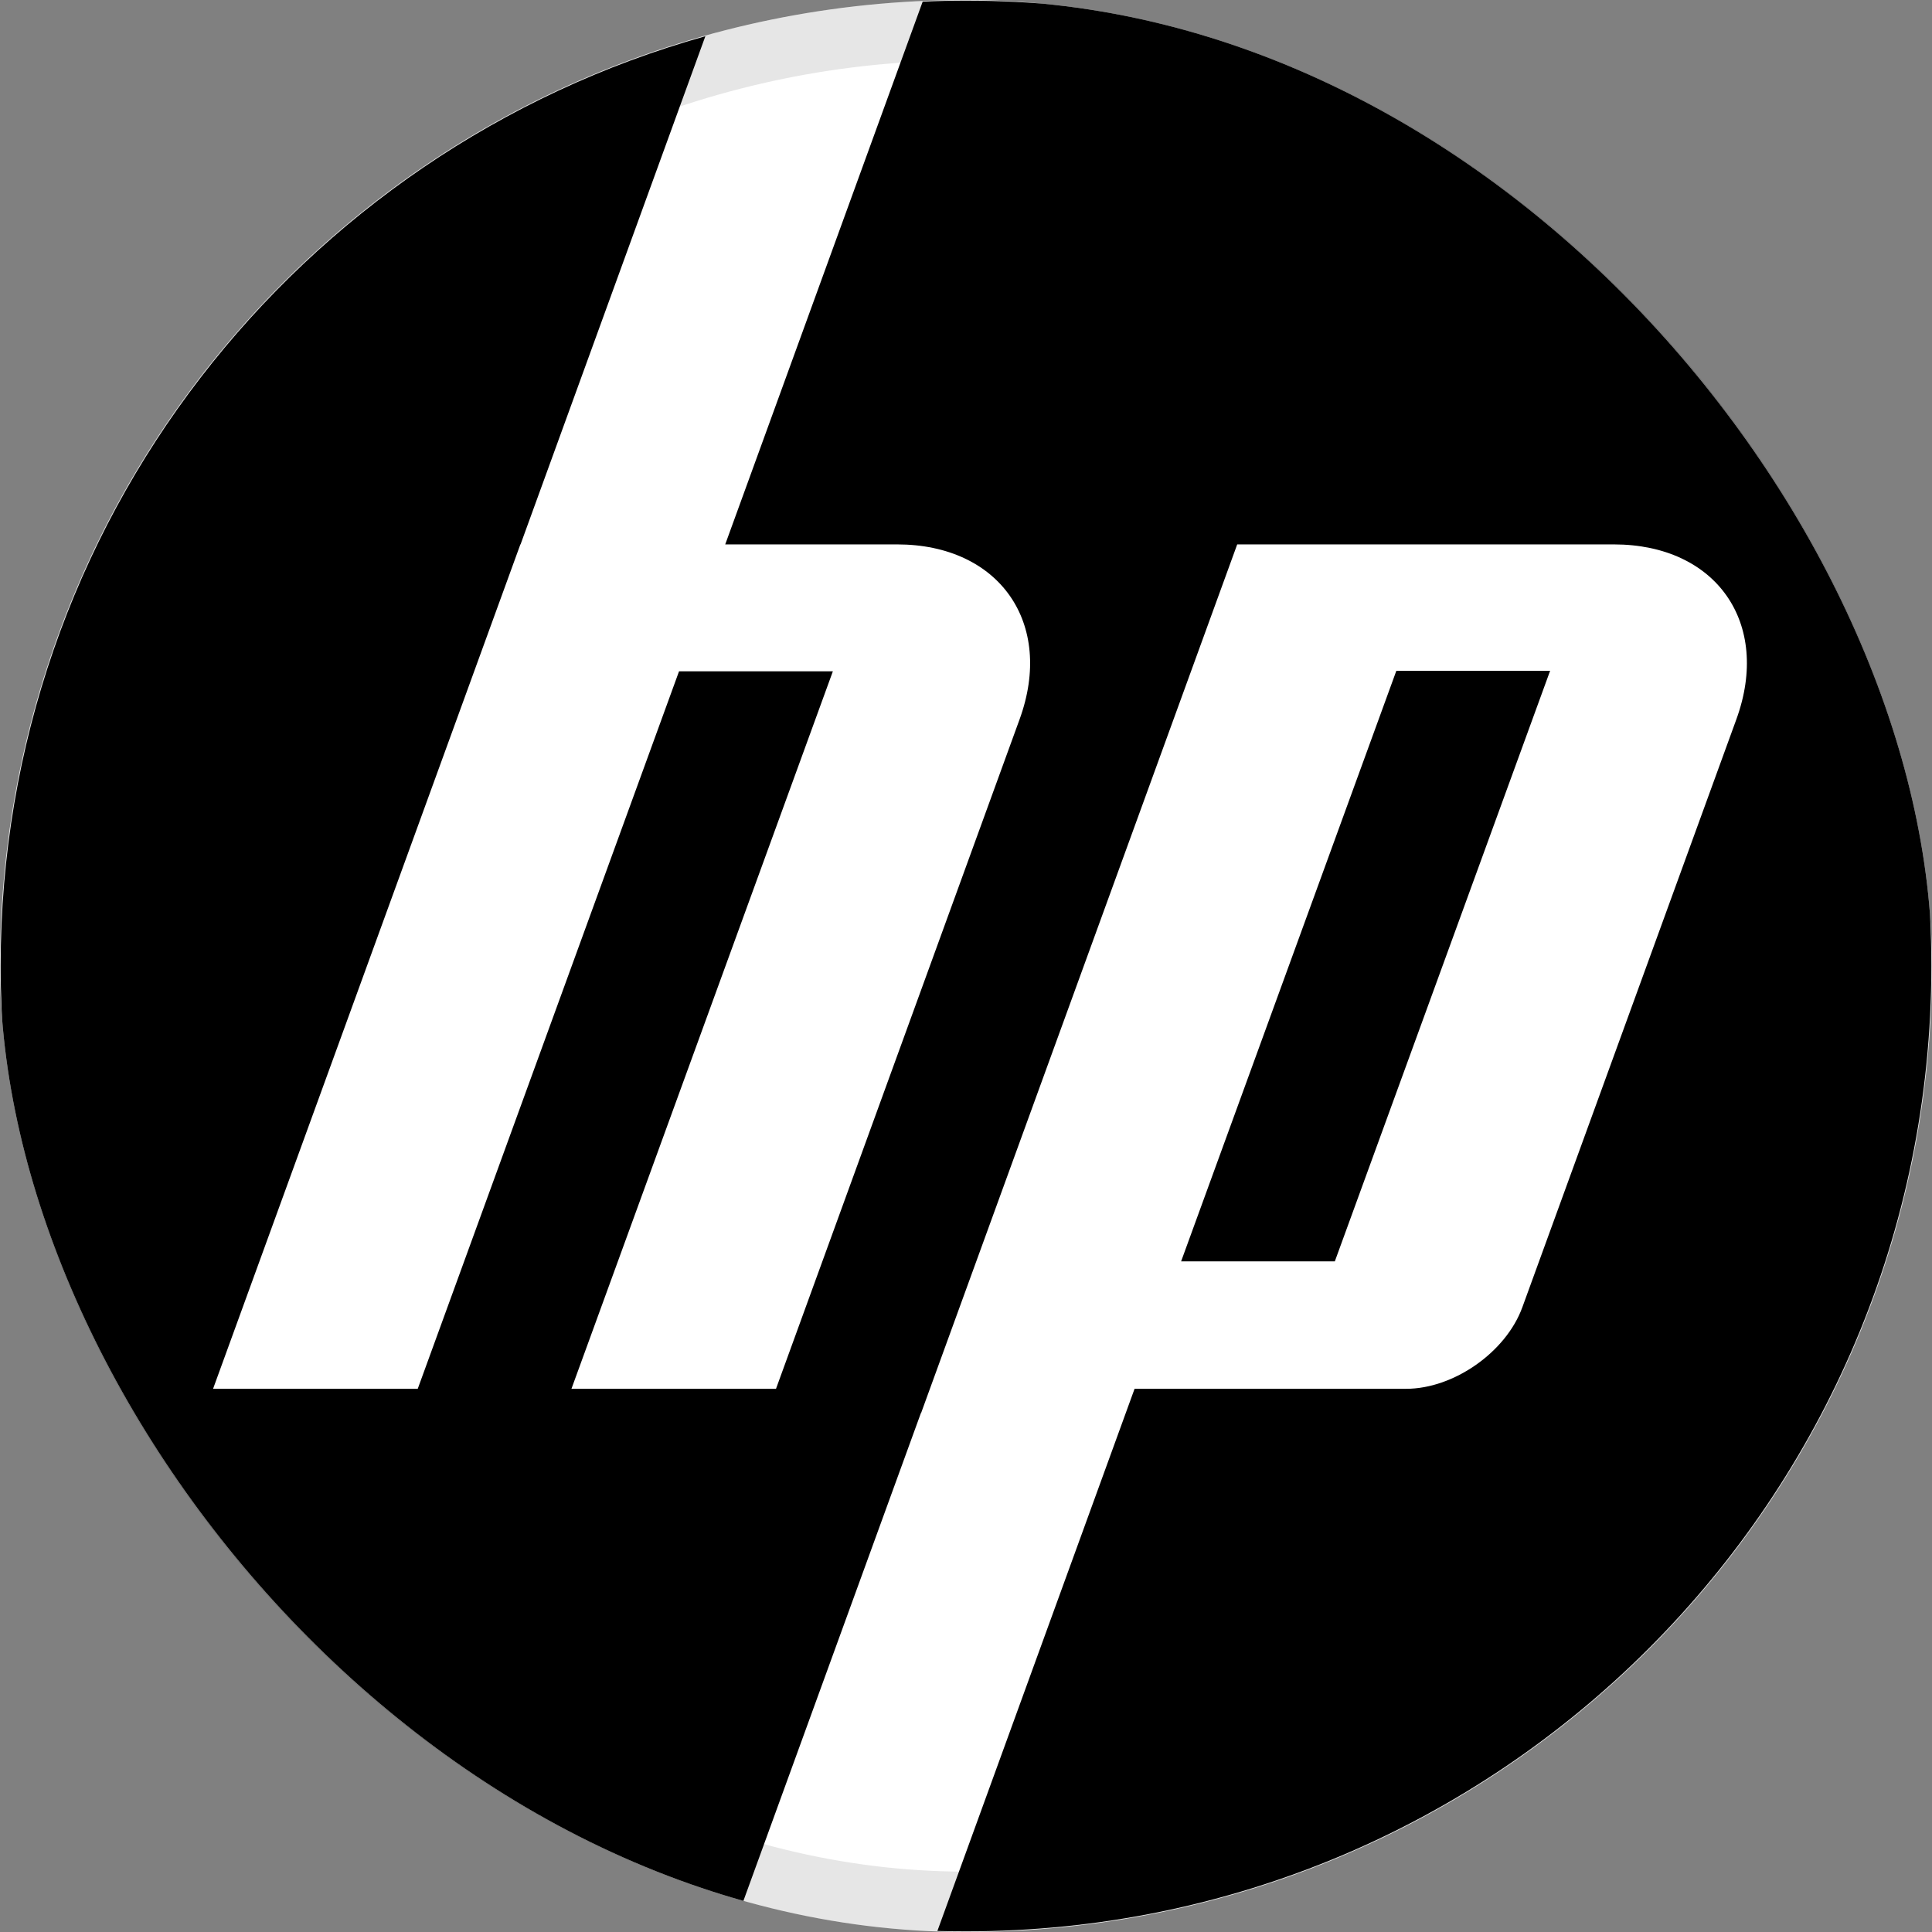
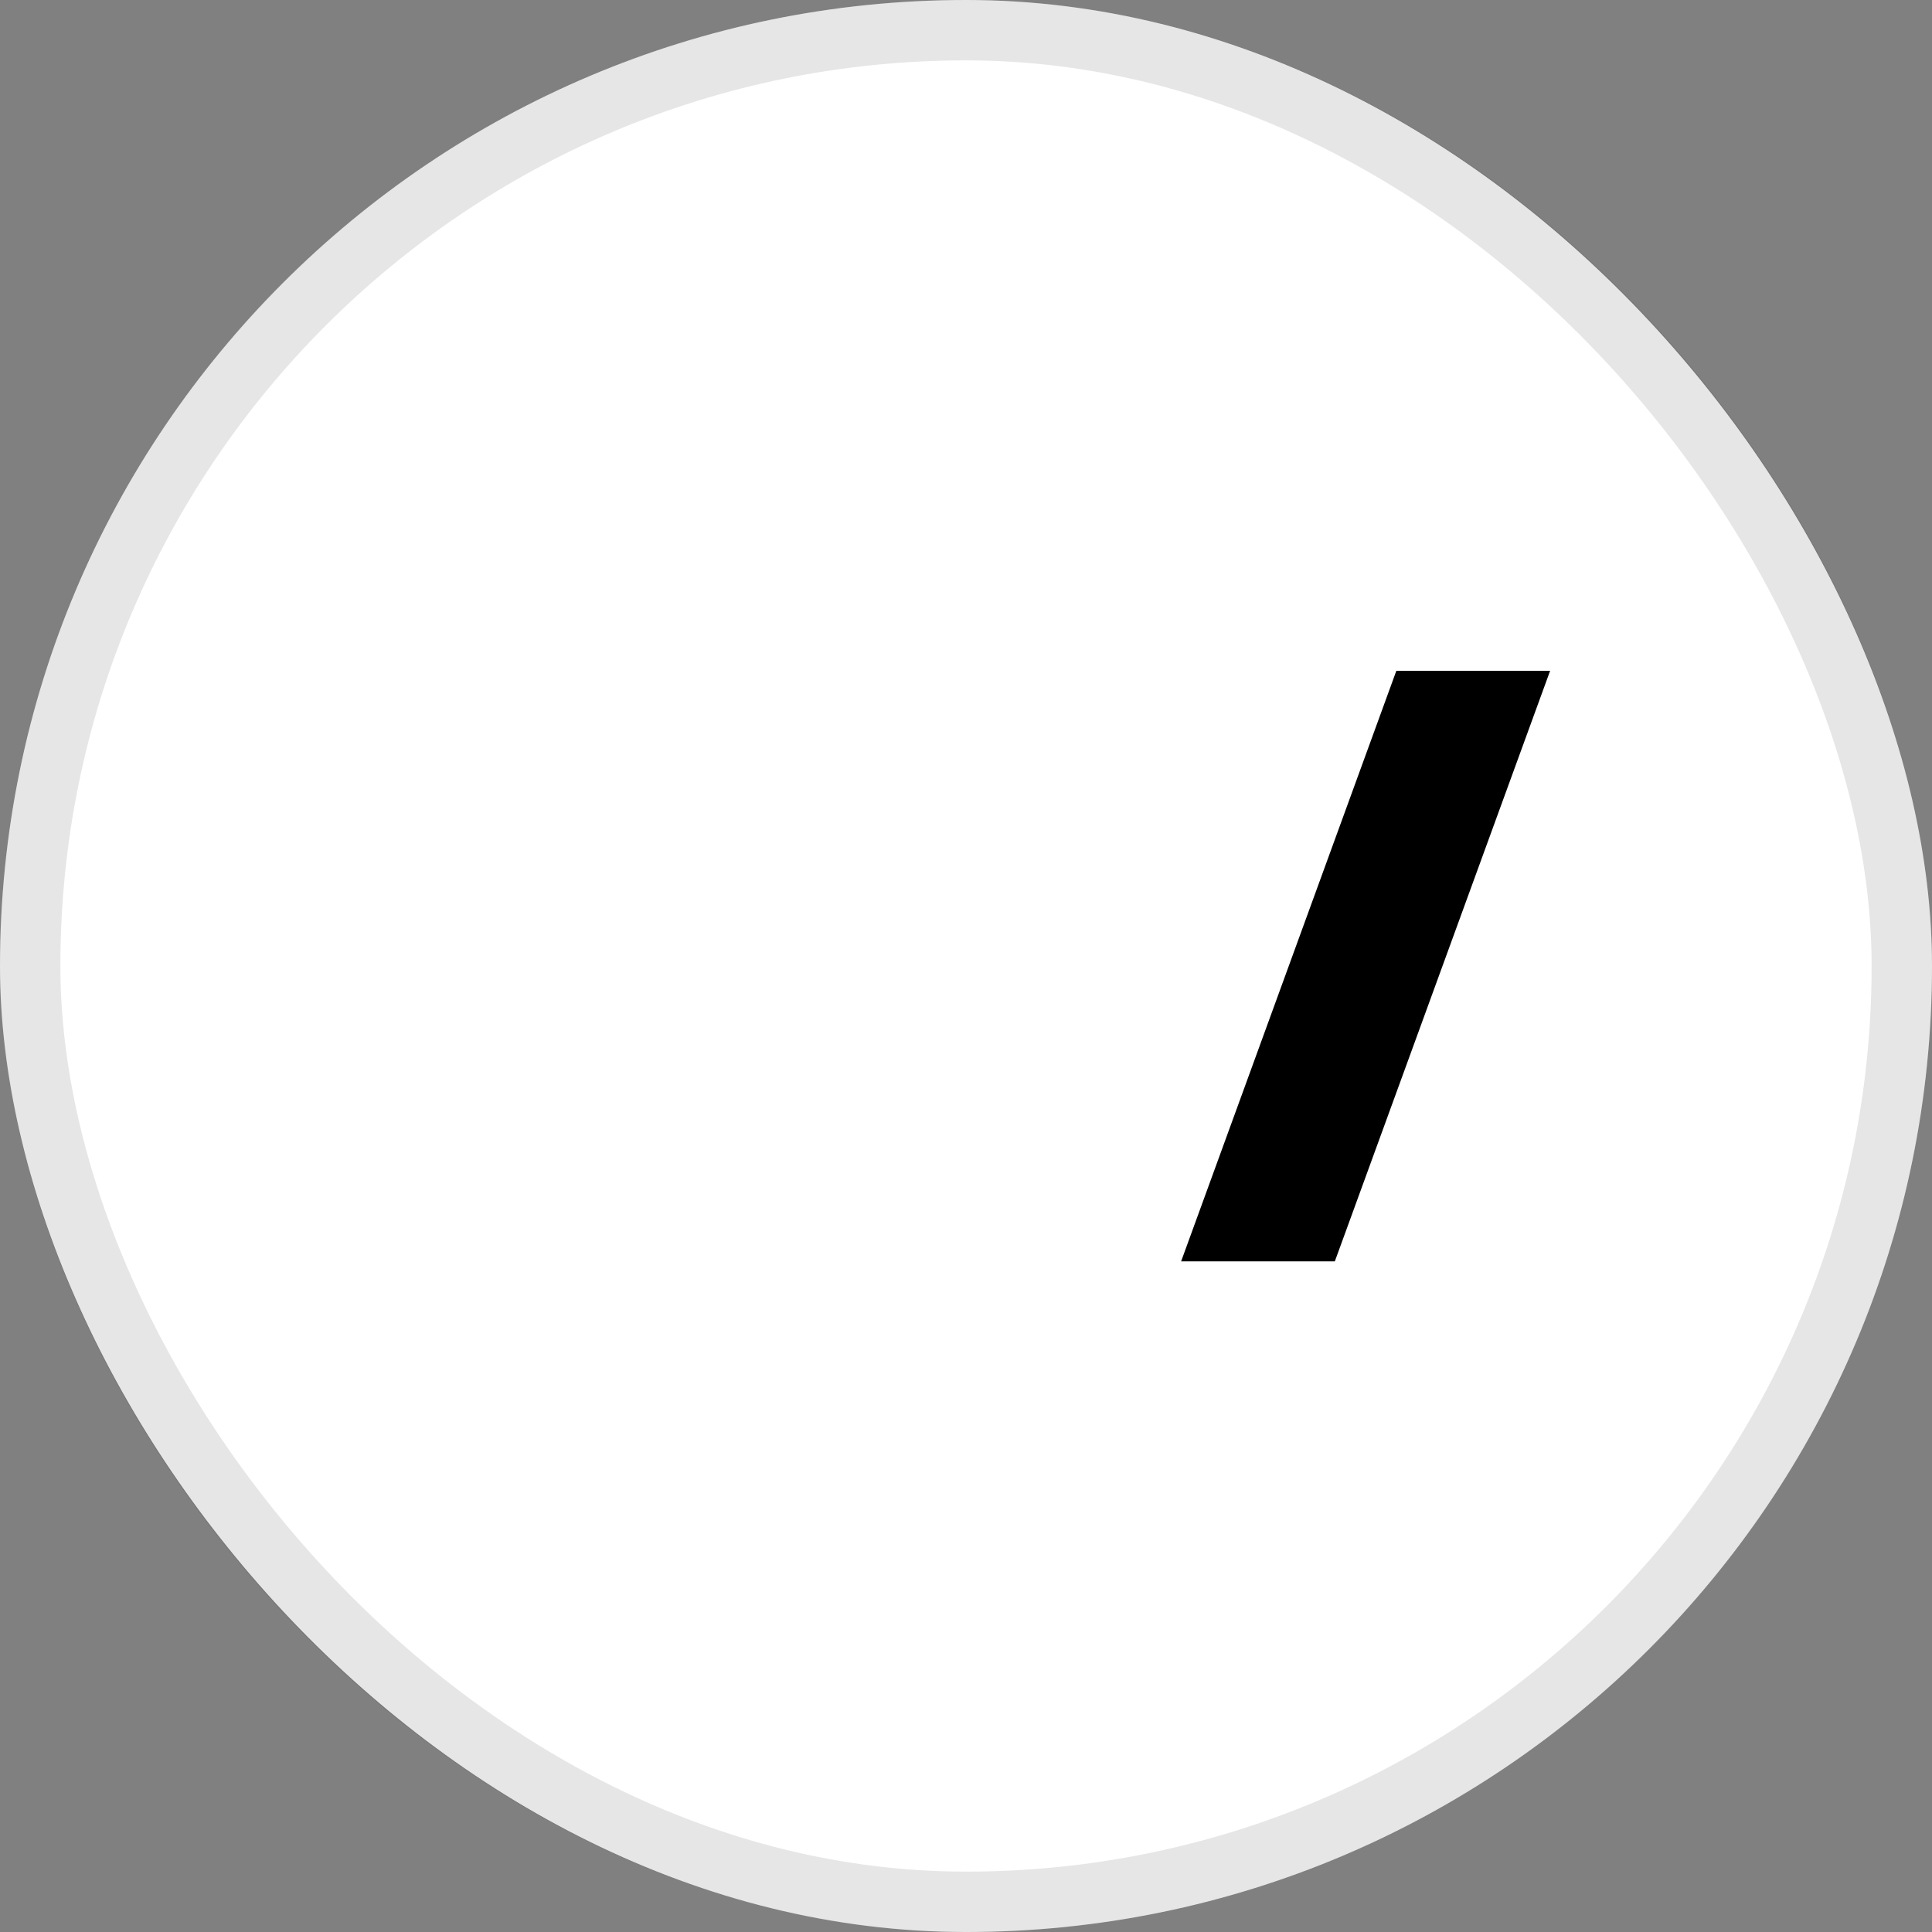
<svg xmlns="http://www.w3.org/2000/svg" width="32" height="32" viewBox="0 0 32 32" fill="none">
  <rect x="0" y="0" width="32" height="32" fill="#808080" stroke="none" />
  <g clip-path="url(#clip0_9557_16928)">
    <rect width="32" height="32" rx="16" fill="white" />
    <g clip-path="url(#clip1_9557_16928)">
-       <path d="M16 31.989C15.842 31.989 15.682 31.987 15.526 31.983L18.792 23.003H23.289C24.079 23.003 24.946 22.394 25.215 21.652L28.759 11.916C29.34 10.322 28.428 9.017 26.73 9.017H20.492L15.257 23.402H15.254L12.287 31.556C5.249 29.881 0.011 23.552 0.011 16C0.011 8.664 4.949 2.484 11.683 0.6L8.622 9.017H8.619L3.529 23.003H6.919L11.247 11.119H13.795L9.465 23.003H12.853L16.887 11.916C17.468 10.322 16.553 9.017 14.859 9.017H12.012L15.282 0.028C15.52 0.016 15.759 0.011 16 0.011C24.831 0.011 31.989 7.169 31.989 16C31.989 24.831 24.831 31.989 16 31.989Z" fill="black" />
      <path d="M22.109 20.892H19.563L23.128 11.11H25.675L22.109 20.892Z" fill="black" />
    </g>
  </g>
  <rect x="0.5" y="0.5" width="31" height="31" rx="15.5" stroke="black" stroke-opacity="0.1" />
  <defs>
    <clipPath id="clip0_9557_16928">
      <rect width="32" height="32" rx="16" fill="white" />
    </clipPath>
    <clipPath id="clip1_9557_16928">
      <rect width="32" height="32" fill="white" />
    </clipPath>
  </defs>
</svg>